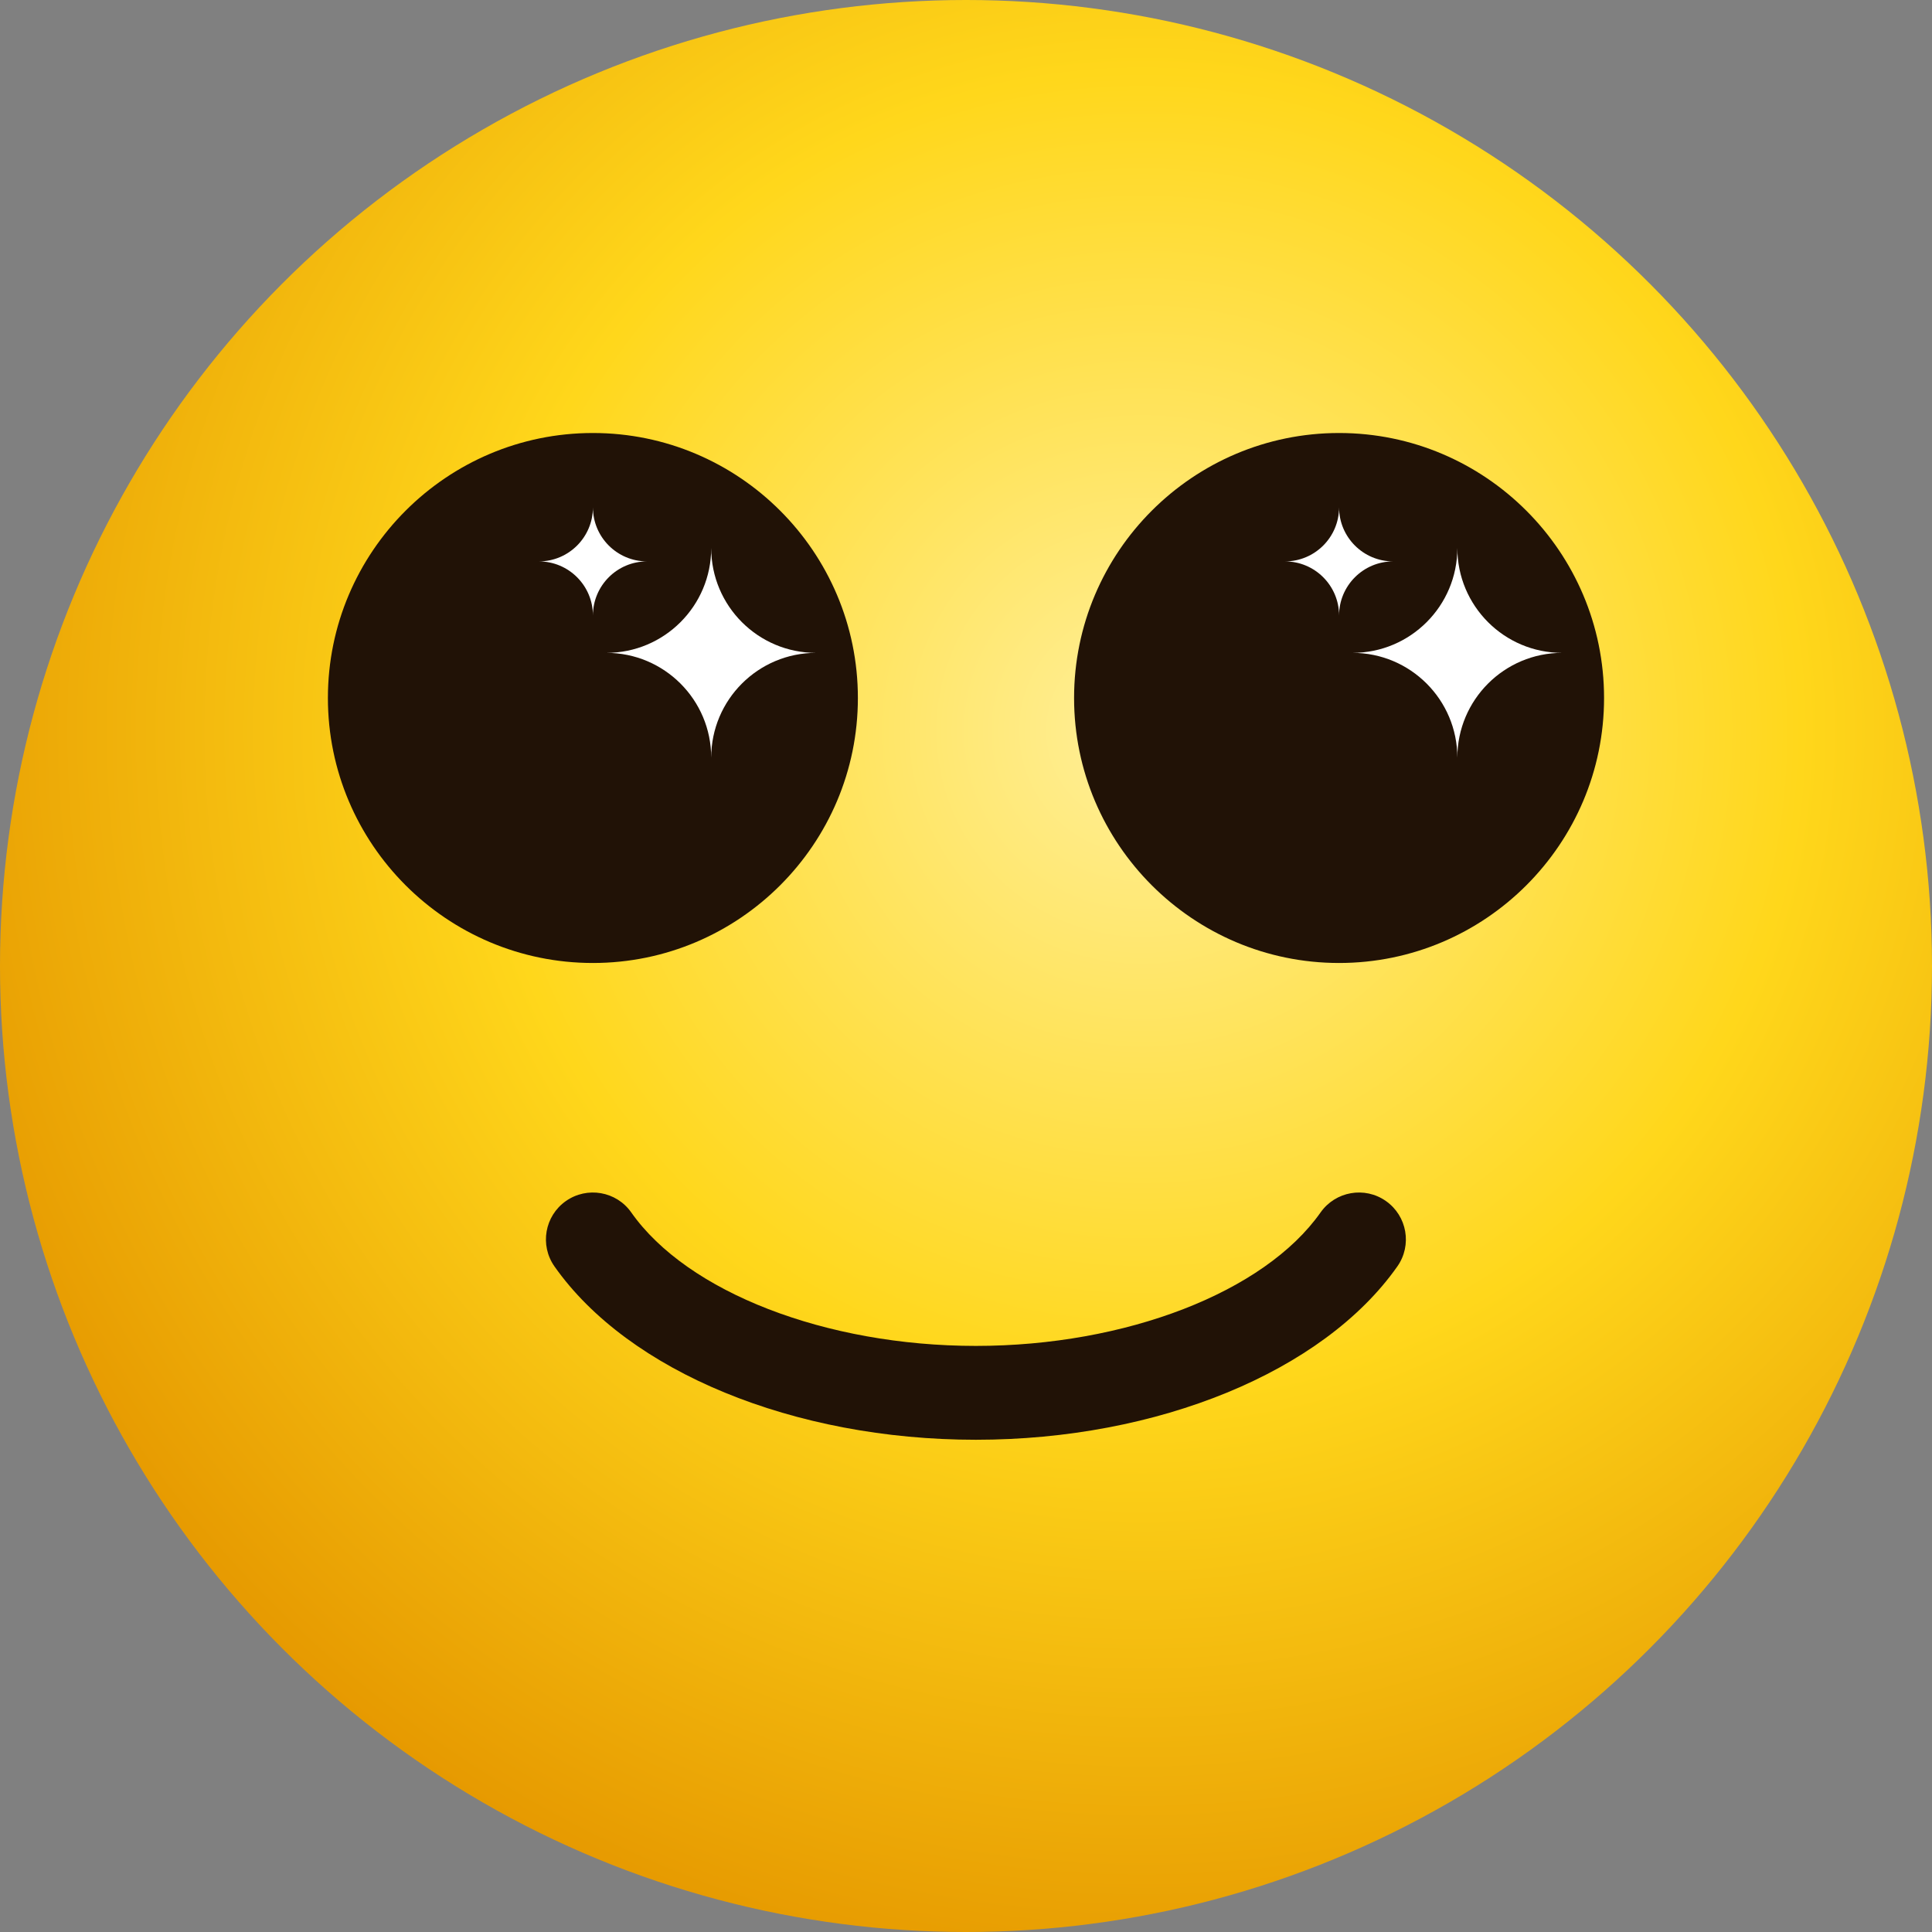
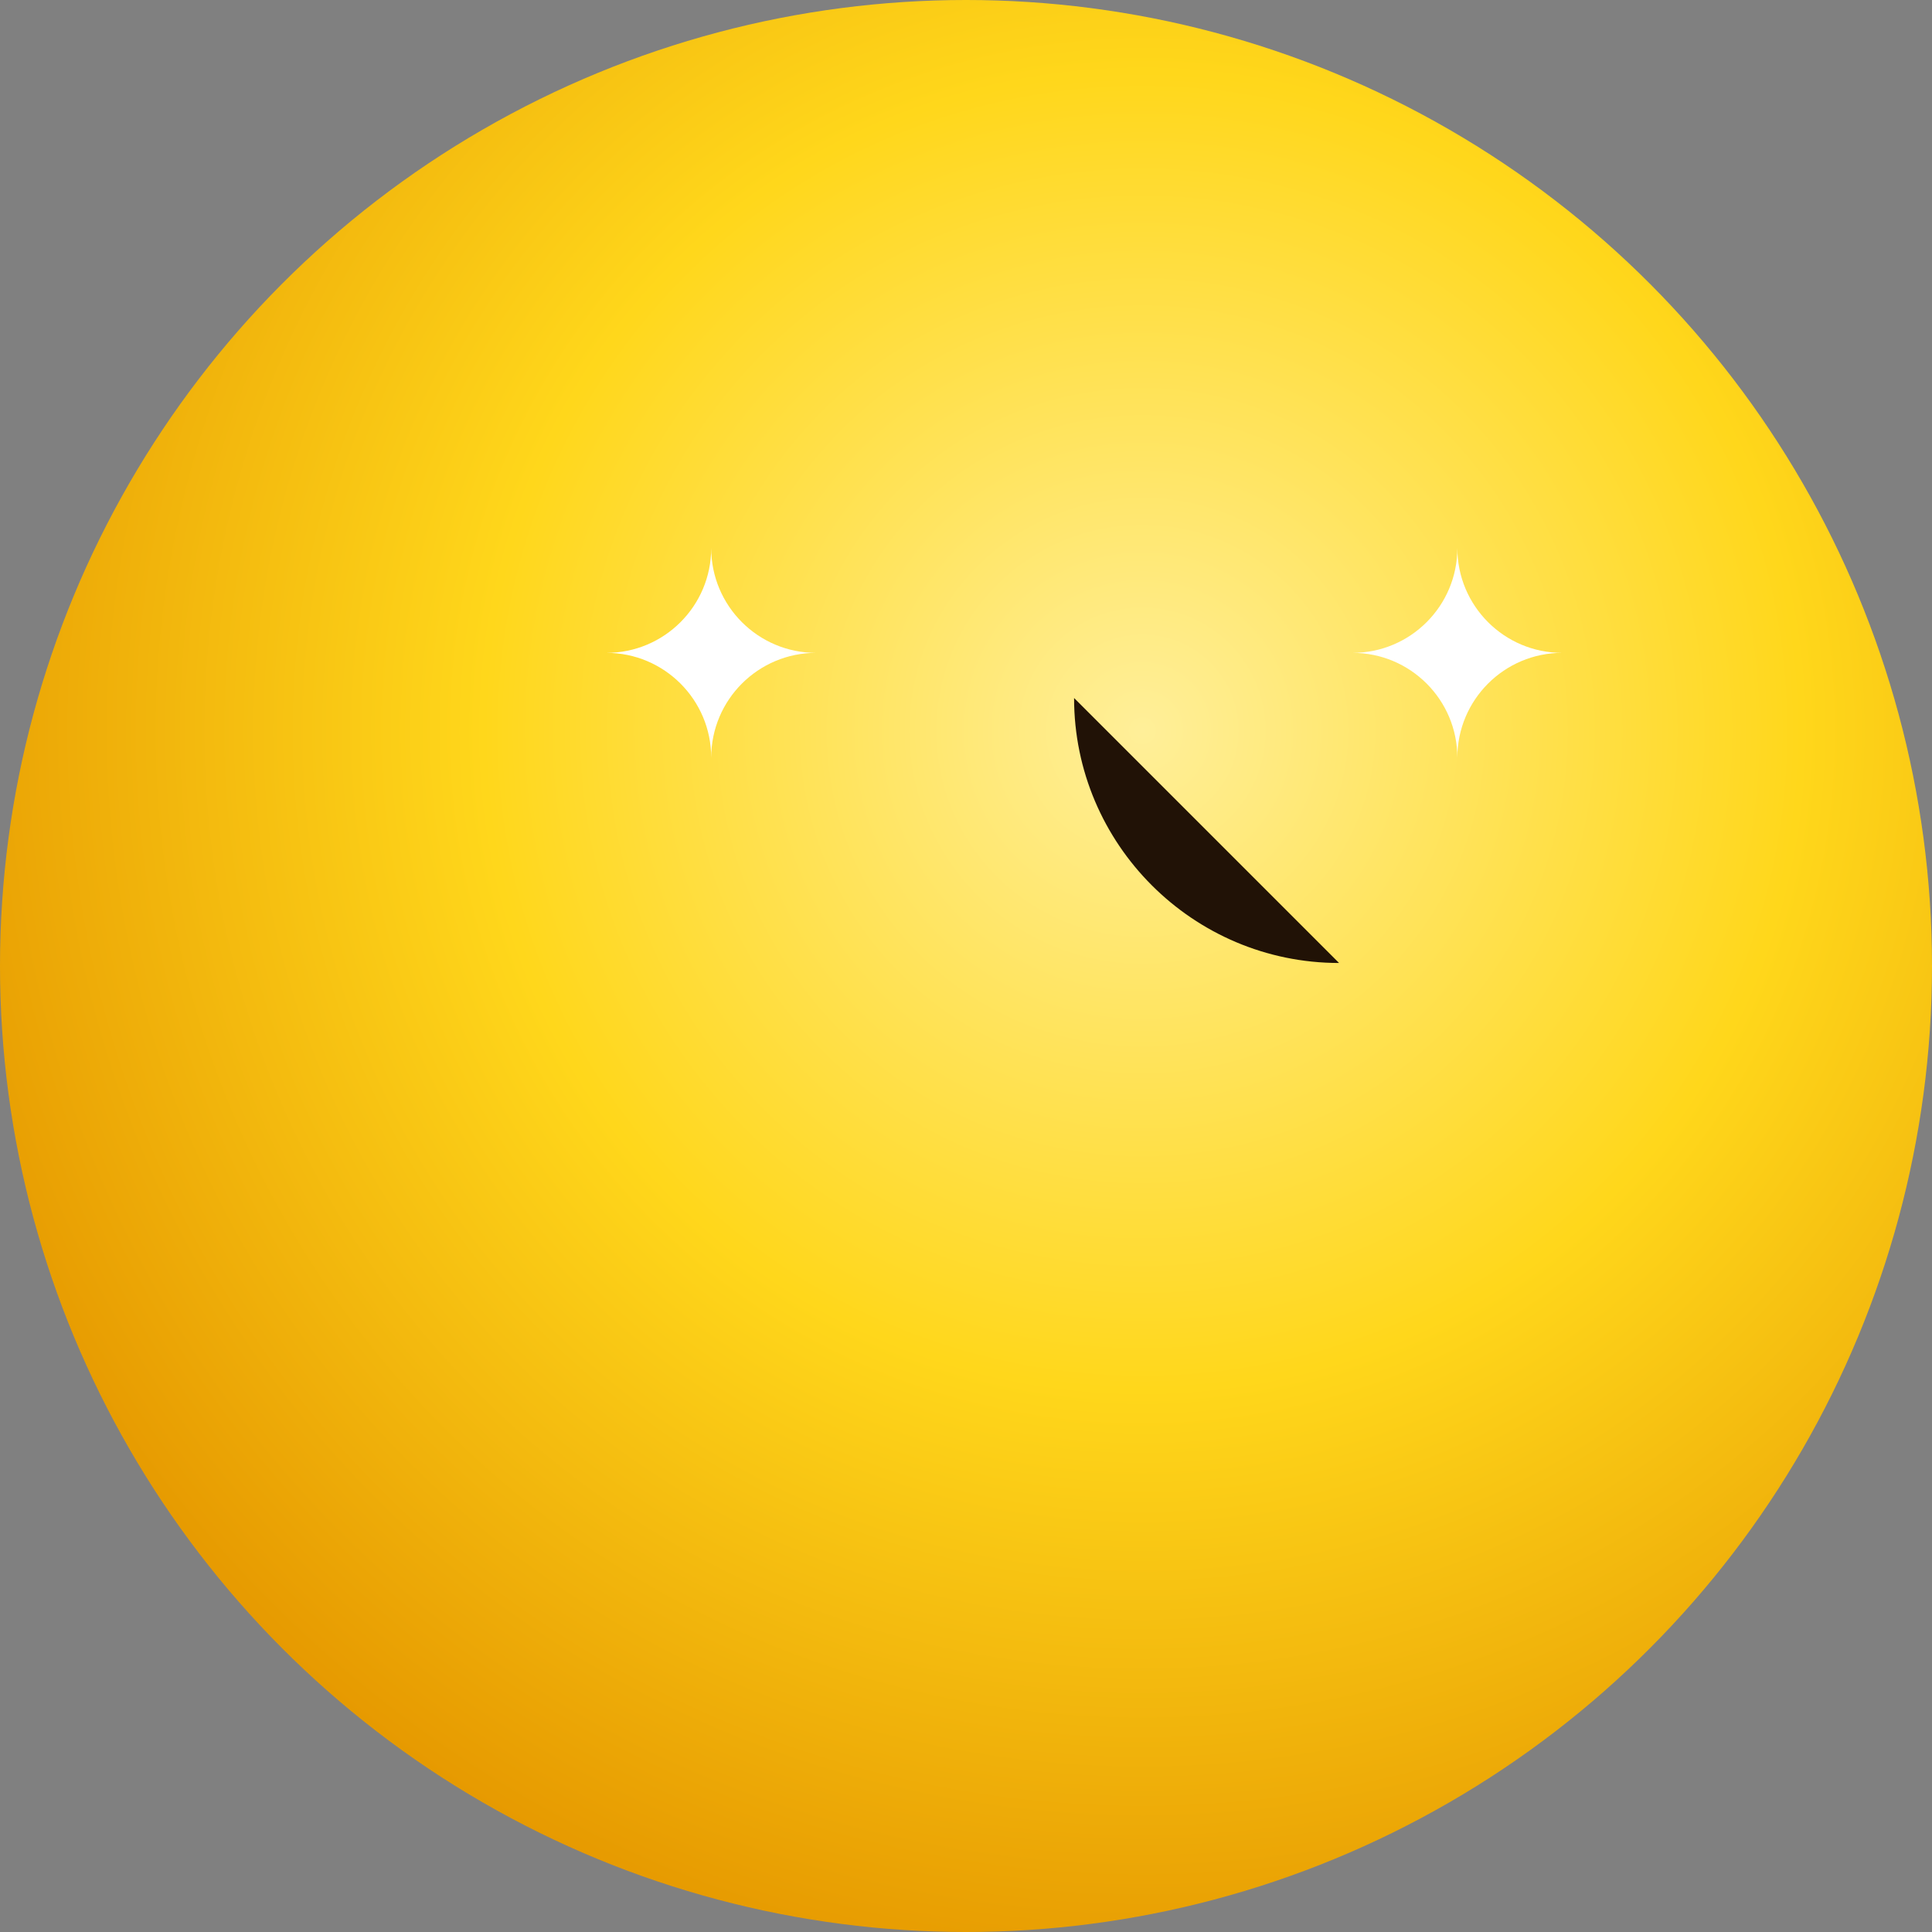
<svg xmlns="http://www.w3.org/2000/svg" id="Layer_2" data-name="Layer 2" viewBox="0 0 500 500">
  <rect x="0" y="0" width="500" height="500" fill="#808080" stroke="none" />
  <defs>
    <style>
      .cls-1 {
        fill: url(#radial-gradient);
      }

      .cls-2 {
        fill: #fff;
      }

      .cls-3 {
        fill: #211206;
      }
    </style>
    <radialGradient id="radial-gradient" cx="295.65" cy="189.13" fx="295.65" fy="189.13" r="327.7" gradientUnits="userSpaceOnUse">
      <stop offset="0" stop-color="#ffef99" />
      <stop offset=".52" stop-color="#ffd71b" />
      <stop offset="1" stop-color="#e69900" />
    </radialGradient>
  </defs>
  <g id="Layer_1-2" data-name="Layer 1">
    <g>
      <circle class="cls-1" cx="250" cy="250" r="250" />
-       <path class="cls-3" d="M252.55,372.61c-47.08,0-89.89-17.61-109.05-44.86-3.86-5.49-2.54-13.06,2.95-16.92,5.49-3.85,13.07-2.54,16.92,2.95,14.53,20.66,50.37,34.54,89.18,34.54s74.68-13.88,89.21-34.54c3.86-5.48,11.44-6.81,16.92-2.95,5.49,3.86,6.81,11.44,2.95,16.92-19.16,27.25-61.98,44.86-109.08,44.86Z" />
      <g>
-         <path class="cls-3" d="M346.55,249.22c-37.81,0-68.58-30.76-68.58-68.58s30.76-68.58,68.58-68.58,68.58,30.76,68.58,68.58-30.76,68.58-68.58,68.58Z" />
+         <path class="cls-3" d="M346.55,249.22c-37.81,0-68.58-30.76-68.58-68.58Z" />
        <path class="cls-2" d="M404.29,168.96c-14.98,0-27.13-12.14-27.13-27.13,0,14.98-12.14,27.13-27.13,27.13,14.98,0,27.13,12.15,27.13,27.13,0-14.98,12.15-27.13,27.13-27.13Z" />
-         <path class="cls-2" d="M360.55,145.29c-7.73,0-14-6.27-14-14,0,7.73-6.27,14-14,14,7.73,0,14,6.27,14,14,0-7.73,6.27-14,14-14Z" />
      </g>
      <g>
-         <path class="cls-3" d="M153.44,249.22c-37.81,0-68.58-30.76-68.58-68.58s30.76-68.58,68.58-68.58,68.58,30.76,68.58,68.58-30.76,68.58-68.58,68.58Z" />
        <path class="cls-2" d="M211.19,168.96c-14.98,0-27.13-12.14-27.13-27.13,0,14.98-12.14,27.13-27.13,27.13,14.98,0,27.13,12.15,27.13,27.13,0-14.98,12.15-27.13,27.13-27.13Z" />
-         <path class="cls-2" d="M167.45,145.29c-7.73,0-14-6.27-14-14,0,7.73-6.27,14-14,14,7.73,0,14,6.27,14,14,0-7.73,6.27-14,14-14Z" />
      </g>
    </g>
  </g>
</svg>